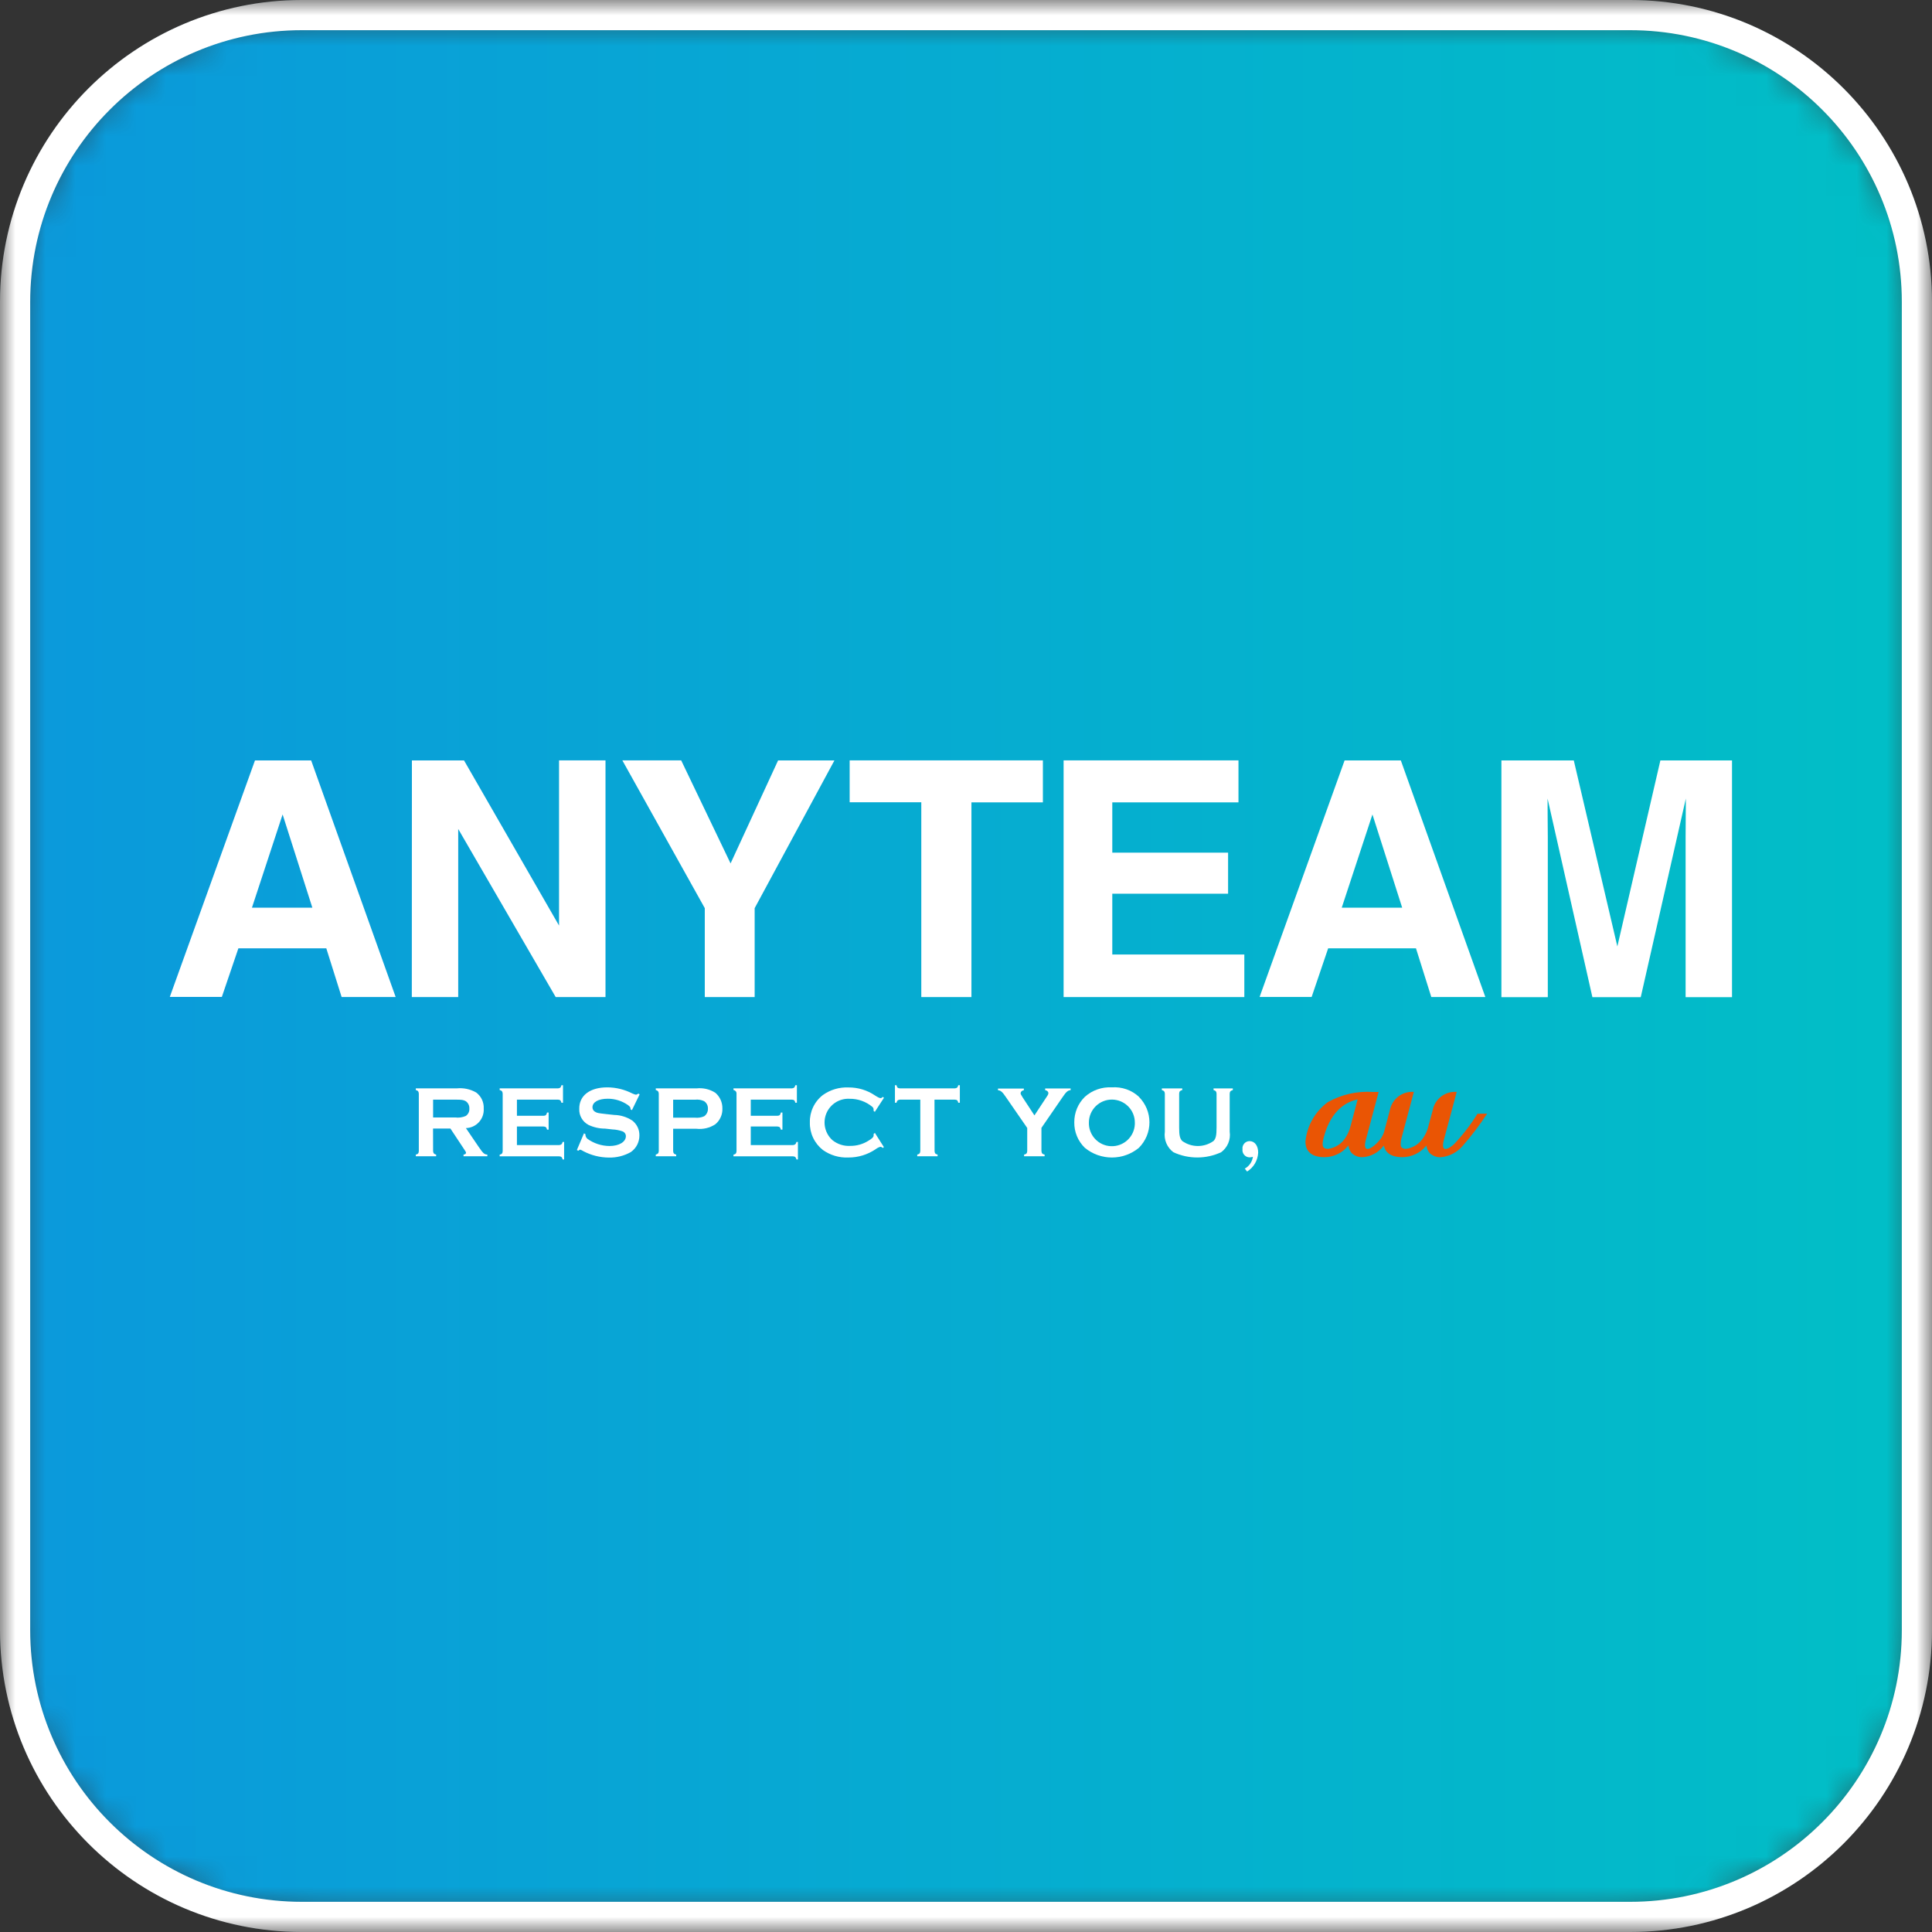
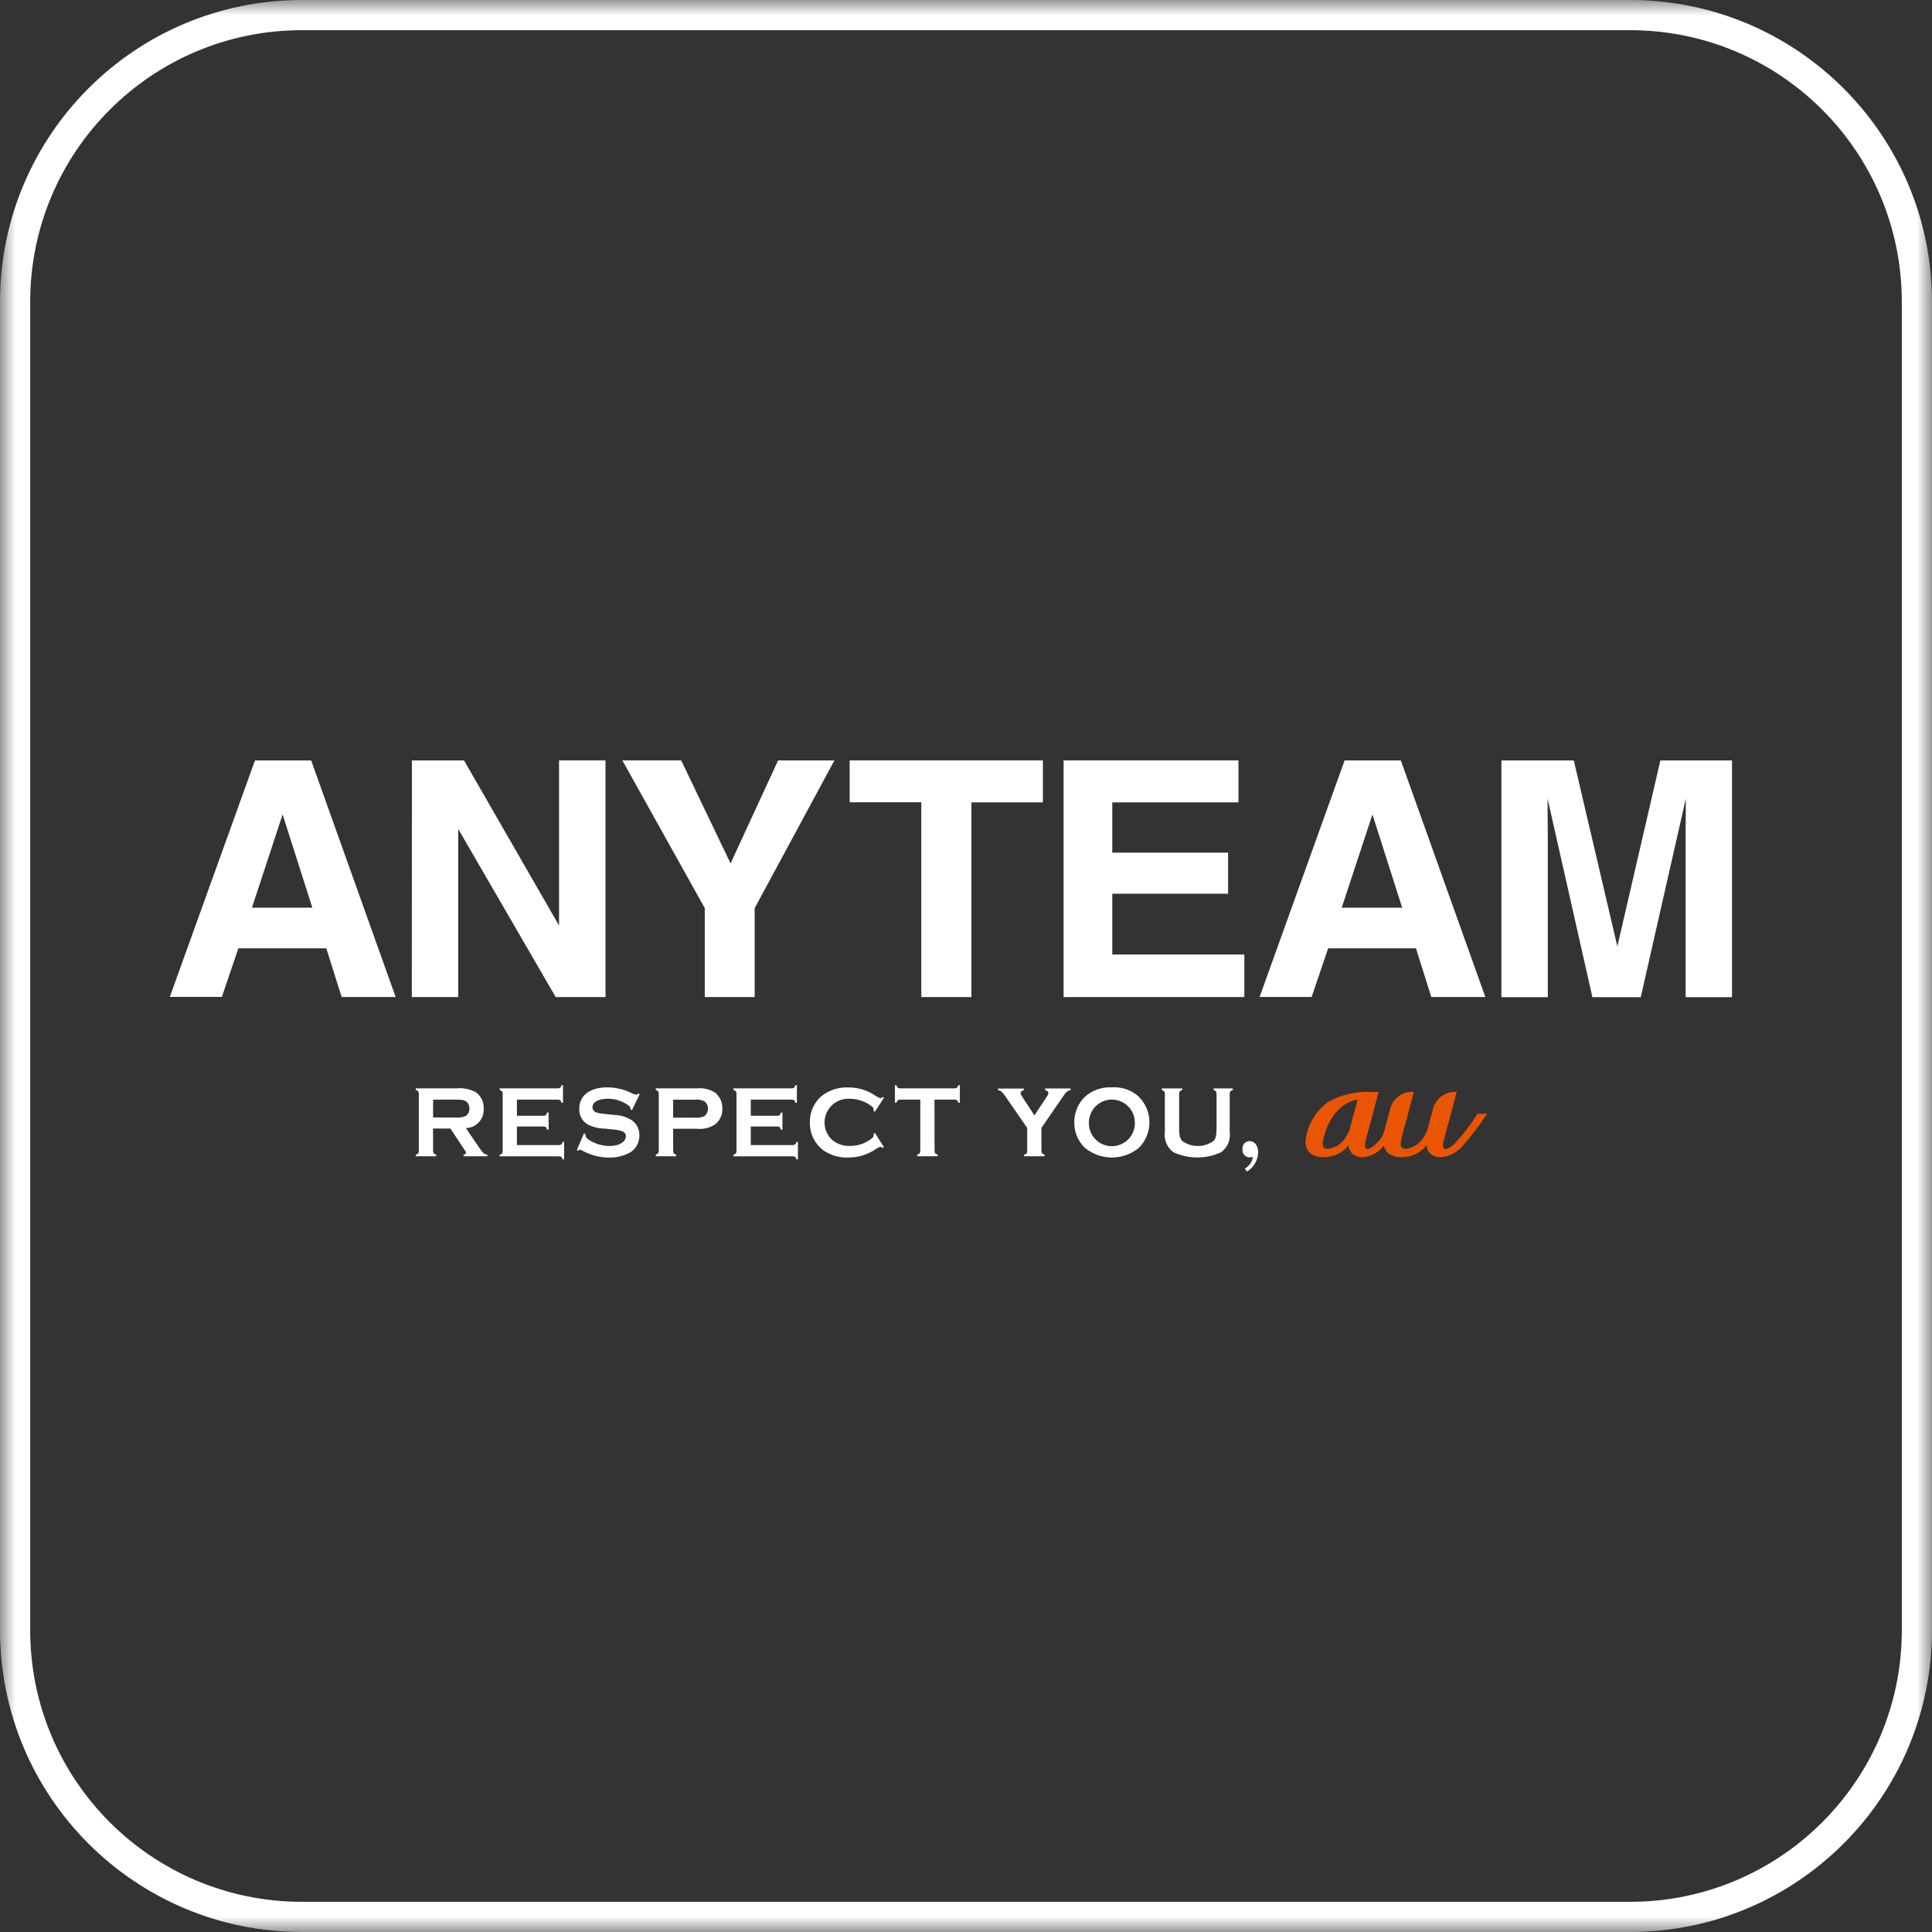
<svg xmlns="http://www.w3.org/2000/svg" width="64" height="64" viewBox="0 0 64 64" fill="none">
  <rect x="0" y="0" width="64" height="64" fill="#333333" stroke="none" />
  <mask id="mask0_105_10" style="mask-type:luminance" maskUnits="userSpaceOnUse" x="0" y="0" width="64" height="64">
    <path d="M64 0H0V64H64V0Z" fill="white" />
  </mask>
  <g mask="url(#mask0_105_10)">
    <mask id="mask1_105_10" style="mask-type:alpha" maskUnits="userSpaceOnUse" x="0" y="0" width="64" height="64">
      <path d="M53.656 0.5H10.344C4.907 0.5 0.5 4.907 0.5 10.344V53.656C0.5 59.093 4.907 63.5 10.344 63.5H53.656C59.093 63.5 63.5 59.093 63.5 53.656V10.344C63.5 4.907 59.093 0.5 53.656 0.5Z" fill="url(#paint0_linear_105_10)" />
    </mask>
    <g mask="url(#mask1_105_10)">
-       <path d="M54 0H10C4.477 0 0 4.477 0 10V54C0 59.523 4.477 64 10 64H54C59.523 64 64 59.523 64 54V10C64 4.477 59.523 0 54 0Z" fill="url(#paint1_linear_105_10)" />
-     </g>
+       </g>
    <path fill-rule="evenodd" clip-rule="evenodd" d="M54 1H10C5.029 1 1 5.029 1 10V54C1 58.971 5.029 63 10 63H54C58.971 63 63 58.971 63 54V10C63 5.029 58.971 1 54 1ZM10 0H54C59.523 0 64 4.477 64 10V54C64 59.523 59.523 64 54 64H10C4.477 64 0 59.523 0 54V10C0 4.477 4.477 0 10 0Z" fill="white" />
    <path d="M8.342 30.068H10.347L9.362 26.98L8.346 30.068H8.342ZM8.446 25.191H10.308L13.107 33.028H11.317L10.809 31.414H7.897L7.349 33.024H5.625L8.446 25.191ZM13.645 25.191H15.372L18.519 30.661V25.188H20.058V33.029H18.408L15.179 27.461V33.029H13.642L13.645 25.191ZM25.775 25.191H27.641L24.999 30.084V33.029H23.347V30.084L20.616 25.188H22.565L24.201 28.602L25.775 25.191ZM34.547 25.191V26.58H32.18V33.029H30.519V26.576H28.146V25.188H34.545L34.547 25.191ZM41.023 26.58H36.846V28.245H40.682V29.605H36.846V31.62H41.22V33.029H35.233V25.188H41.026V26.58H41.023ZM44.444 30.068H46.449L45.464 26.98L44.447 30.068H44.444ZM44.541 25.191H46.405L49.204 33.028H47.414L46.906 31.415H43.997L43.45 33.025H41.726L44.541 25.191ZM55.002 25.191H57.375V33.032H55.838V27.729C55.838 27.578 55.838 27.363 55.842 27.088C55.846 26.814 55.846 26.604 55.846 26.452L54.352 33.032H52.75L51.265 26.452C51.265 26.599 51.265 26.813 51.268 27.088C51.272 27.364 51.273 27.578 51.273 27.729V33.032H49.736V25.191H52.134L53.577 31.352L55.002 25.191Z" fill="white" />
    <path d="M48.946 36.891C48.723 37.25 48.465 37.586 48.176 37.894C48.024 38.039 47.701 38.242 47.831 37.758L48.255 36.171C48.07 36.156 47.885 36.212 47.738 36.325C47.591 36.439 47.491 36.603 47.458 36.787C47.458 36.787 47.349 37.197 47.3 37.371C47.271 37.472 47.227 37.568 47.17 37.657C47.107 37.766 47.02 37.859 46.916 37.929C46.811 37.999 46.691 38.043 46.566 38.059C46.466 38.053 46.417 38.018 46.401 37.947C46.395 37.851 46.408 37.754 46.437 37.662L46.836 36.17C46.65 36.156 46.466 36.211 46.319 36.325C46.172 36.439 46.072 36.603 46.038 36.786L45.851 37.49C45.828 37.564 45.795 37.634 45.753 37.699C45.631 37.873 45.416 38.062 45.302 38.062C45.221 38.062 45.188 37.969 45.245 37.76L45.669 36.173H45.481C44.961 36.137 44.441 36.254 43.986 36.51C43.778 36.663 43.603 36.858 43.476 37.083C43.348 37.308 43.269 37.557 43.244 37.814C43.244 37.983 43.295 38.333 43.877 38.333C44.025 38.332 44.171 38.299 44.305 38.235C44.439 38.172 44.557 38.08 44.652 37.966L44.668 37.947C44.679 38.037 44.715 38.122 44.772 38.192C44.819 38.239 44.876 38.276 44.938 38.3C45.001 38.324 45.067 38.336 45.134 38.333C45.273 38.325 45.408 38.286 45.53 38.219C45.652 38.153 45.758 38.06 45.84 37.947C45.877 38.121 46.006 38.333 46.46 38.333C46.608 38.331 46.754 38.298 46.888 38.234C47.021 38.171 47.14 38.08 47.235 37.966L47.252 37.947C47.262 38.037 47.298 38.122 47.355 38.192L47.363 38.2C47.459 38.288 47.584 38.336 47.713 38.336C47.856 38.325 47.995 38.286 48.123 38.221C48.25 38.155 48.363 38.065 48.456 37.956C48.75 37.62 49.02 37.264 49.263 36.89L48.942 36.895L48.946 36.891ZM44.73 37.334C44.699 37.449 44.652 37.558 44.589 37.658C44.526 37.767 44.439 37.86 44.334 37.93C44.23 38 44.11 38.044 43.985 38.06C43.798 38.051 43.779 37.94 43.855 37.661C44.113 36.694 44.695 36.476 44.974 36.419L44.73 37.334Z" fill="#EA5504" />
    <path d="M14.347 38.131C14.353 38.203 14.374 38.228 14.448 38.248V38.302H13.774V38.248C13.85 38.229 13.869 38.204 13.874 38.131V36.228C13.868 36.156 13.85 36.13 13.774 36.109V36.054H15.127C15.352 36.03 15.578 36.078 15.774 36.19C15.856 36.252 15.922 36.332 15.966 36.425C16.009 36.518 16.029 36.62 16.024 36.723C16.029 36.804 16.018 36.886 15.991 36.963C15.964 37.04 15.921 37.111 15.866 37.172C15.811 37.232 15.745 37.281 15.67 37.315C15.596 37.349 15.516 37.367 15.434 37.37L15.855 37.989C16.01 38.215 16.043 38.239 16.144 38.248V38.302H15.355V38.248C15.407 38.242 15.437 38.218 15.437 38.19C15.437 38.163 15.423 38.141 15.358 38.045L14.921 37.385H14.345L14.347 38.131ZM15.078 37.017C15.197 37.033 15.319 37.016 15.429 36.968C15.469 36.941 15.501 36.904 15.522 36.86C15.543 36.817 15.552 36.769 15.548 36.72C15.551 36.673 15.541 36.626 15.52 36.584C15.499 36.541 15.468 36.505 15.429 36.478C15.352 36.435 15.298 36.427 15.078 36.427H14.347V37.017H15.078Z" fill="white" />
    <path d="M17.124 37.932H18.524C18.592 37.924 18.619 37.904 18.638 37.828H18.687V38.408H18.638C18.619 38.332 18.595 38.31 18.524 38.305H16.552V38.251C16.628 38.231 16.647 38.207 16.652 38.134V36.228C16.646 36.155 16.627 36.13 16.552 36.108V36.054H18.484C18.556 36.045 18.579 36.027 18.598 35.95H18.65V36.53H18.598C18.579 36.451 18.554 36.432 18.484 36.427H17.124V36.962H18.008C18.078 36.959 18.102 36.934 18.122 36.853H18.174V37.421H18.122C18.103 37.342 18.078 37.323 18.008 37.317H17.124V37.932Z" fill="white" />
    <path d="M20.933 36.774L20.886 36.747V36.72C20.886 36.682 20.861 36.648 20.797 36.603C20.602 36.468 20.37 36.396 20.133 36.397C19.823 36.397 19.626 36.508 19.626 36.682C19.626 36.714 19.635 36.745 19.652 36.772C19.669 36.799 19.693 36.82 19.721 36.834C19.789 36.872 19.816 36.875 20.096 36.907L20.346 36.934C20.56 36.938 20.768 37.003 20.947 37.121C21.022 37.179 21.082 37.255 21.123 37.34C21.164 37.426 21.183 37.521 21.181 37.616C21.181 37.724 21.155 37.83 21.106 37.926C21.056 38.021 20.984 38.103 20.895 38.165C20.674 38.289 20.424 38.352 20.171 38.346C19.874 38.344 19.582 38.271 19.32 38.132C19.288 38.111 19.255 38.095 19.22 38.083C19.206 38.083 19.189 38.094 19.157 38.12L19.11 38.096L19.344 37.544L19.393 37.569V37.587C19.394 37.614 19.4 37.641 19.412 37.664C19.424 37.688 19.441 37.71 19.461 37.726C19.674 37.878 19.928 37.961 20.19 37.963C20.507 37.963 20.733 37.827 20.733 37.637C20.733 37.601 20.722 37.566 20.701 37.538C20.68 37.509 20.65 37.487 20.616 37.476C20.511 37.44 20.401 37.418 20.29 37.414L20.045 37.387C19.853 37.387 19.664 37.344 19.491 37.262C19.396 37.211 19.317 37.135 19.264 37.042C19.21 36.949 19.184 36.842 19.189 36.734C19.181 36.294 19.54 36.02 20.116 36.02C20.407 36.021 20.694 36.092 20.953 36.226C21.04 36.259 21.048 36.262 21.064 36.262C21.094 36.26 21.122 36.247 21.143 36.226L21.189 36.251L20.931 36.781L20.933 36.774Z" fill="white" />
    <path d="M22.299 38.13C22.305 38.203 22.324 38.228 22.4 38.248V38.302H21.723V38.248C21.796 38.223 21.818 38.204 21.823 38.13V36.228C21.818 36.156 21.796 36.13 21.723 36.108V36.054H23.074C23.292 36.03 23.511 36.081 23.696 36.199C23.771 36.263 23.831 36.343 23.872 36.433C23.912 36.524 23.932 36.622 23.93 36.721C23.934 36.82 23.915 36.919 23.874 37.009C23.834 37.1 23.773 37.179 23.696 37.243C23.512 37.364 23.292 37.417 23.074 37.392H22.299V38.13ZM23.024 37.025C23.127 37.035 23.231 37.02 23.326 36.978C23.366 36.95 23.398 36.913 23.42 36.869C23.442 36.825 23.453 36.777 23.451 36.728C23.453 36.679 23.443 36.63 23.421 36.586C23.399 36.543 23.366 36.505 23.326 36.478C23.232 36.434 23.127 36.416 23.024 36.429H22.299V37.025H23.024Z" fill="white" />
    <path d="M24.87 37.932H26.269C26.337 37.924 26.364 37.904 26.384 37.828H26.432V38.408H26.384C26.364 38.332 26.34 38.31 26.269 38.305H24.297V38.251C24.373 38.231 24.392 38.207 24.398 38.134V36.228C24.4 36.199 24.39 36.17 24.372 36.148C24.352 36.126 24.326 36.111 24.297 36.108V36.054H26.232C26.303 36.045 26.327 36.027 26.346 35.95H26.398V36.53H26.346C26.328 36.451 26.306 36.432 26.232 36.427H24.87V36.962H25.753C25.824 36.959 25.849 36.934 25.867 36.853H25.919V37.421H25.867C25.848 37.342 25.824 37.323 25.753 37.317H24.87V37.932Z" fill="white" />
    <path d="M29.28 37.999L29.242 38.029C29.232 38.018 29.22 38.008 29.206 38.001C29.193 37.994 29.178 37.99 29.163 37.989C29.107 38.005 29.054 38.032 29.008 38.068C28.741 38.249 28.425 38.346 28.102 38.344C27.801 38.357 27.505 38.269 27.259 38.095C27.121 37.987 27.01 37.848 26.935 37.689C26.86 37.531 26.823 37.356 26.828 37.181C26.823 37.007 26.86 36.834 26.935 36.676C27.01 36.518 27.121 36.38 27.259 36.274C27.505 36.098 27.803 36.01 28.105 36.023C28.42 36.02 28.728 36.113 28.988 36.29C29.094 36.358 29.14 36.377 29.176 36.377C29.195 36.377 29.208 36.366 29.244 36.336L29.282 36.366L28.98 36.831L28.939 36.801V36.758C28.94 36.739 28.936 36.721 28.928 36.705C28.92 36.688 28.908 36.673 28.893 36.662C28.682 36.488 28.416 36.395 28.143 36.399C27.98 36.39 27.819 36.432 27.682 36.518C27.544 36.605 27.436 36.733 27.374 36.883C27.312 37.033 27.298 37.199 27.334 37.358C27.37 37.517 27.454 37.66 27.575 37.769C27.742 37.904 27.953 37.972 28.168 37.959C28.377 37.961 28.582 37.903 28.76 37.793C28.893 37.714 28.941 37.668 28.941 37.606V37.56L28.982 37.53L29.28 37.999Z" fill="white" />
    <path d="M30.959 38.13C30.964 38.203 30.983 38.228 31.059 38.247V38.302H30.385V38.247C30.458 38.228 30.48 38.204 30.486 38.13V36.427H29.812C29.741 36.435 29.717 36.454 29.698 36.53H29.646V35.95H29.698C29.717 36.03 29.741 36.048 29.812 36.054H31.63C31.701 36.045 31.725 36.027 31.744 35.95H31.796V36.53H31.744C31.726 36.451 31.701 36.432 31.63 36.427H30.956L30.959 38.13Z" fill="white" />
    <path d="M34.5 38.131C34.506 38.204 34.525 38.229 34.604 38.248V38.303H33.924V38.248C34.003 38.229 34.022 38.205 34.028 38.131V37.365L33.324 36.346C33.209 36.174 33.149 36.12 33.059 36.115V36.06H33.916V36.115C33.853 36.125 33.81 36.163 33.81 36.215C33.81 36.242 33.81 36.245 33.872 36.346L34.267 36.949L34.665 36.345C34.725 36.258 34.728 36.242 34.728 36.21C34.728 36.163 34.687 36.123 34.622 36.112V36.057H35.466V36.112C35.374 36.12 35.317 36.169 35.2 36.343L34.499 37.362V38.128L34.5 38.131Z" fill="white" />
    <path d="M37.726 36.333C37.837 36.444 37.925 36.576 37.986 36.721C38.046 36.866 38.077 37.022 38.077 37.179C38.077 37.336 38.046 37.491 37.986 37.636C37.925 37.781 37.837 37.913 37.726 38.024C37.474 38.231 37.158 38.344 36.832 38.344C36.506 38.344 36.19 38.231 35.938 38.024C35.825 37.914 35.735 37.783 35.675 37.638C35.614 37.492 35.585 37.336 35.587 37.178C35.586 37.021 35.616 36.865 35.676 36.72C35.736 36.575 35.825 36.443 35.938 36.333C36.058 36.225 36.199 36.141 36.352 36.088C36.505 36.034 36.667 36.011 36.829 36.02C36.992 36.008 37.157 36.029 37.312 36.083C37.467 36.136 37.609 36.222 37.729 36.333H37.726ZM36.071 37.178C36.063 37.38 36.136 37.577 36.273 37.725C36.41 37.874 36.6 37.961 36.802 37.969C37.004 37.977 37.201 37.904 37.349 37.767C37.497 37.63 37.585 37.44 37.593 37.238V37.193C37.595 36.991 37.517 36.797 37.375 36.653C37.234 36.509 37.041 36.427 36.839 36.425C36.637 36.423 36.443 36.502 36.299 36.643C36.155 36.785 36.073 36.977 36.071 37.178Z" fill="white" />
    <path d="M40.835 36.111C40.762 36.133 40.74 36.155 40.735 36.231V37.49C40.754 37.618 40.738 37.749 40.688 37.869C40.638 37.989 40.556 38.092 40.452 38.169C40.204 38.284 39.934 38.343 39.661 38.343C39.388 38.343 39.118 38.284 38.87 38.169C38.766 38.092 38.685 37.988 38.635 37.868C38.585 37.749 38.569 37.618 38.587 37.49V36.228C38.582 36.156 38.56 36.131 38.487 36.109V36.055H39.164V36.109C39.086 36.131 39.066 36.153 39.061 36.228V37.348C39.061 37.607 39.083 37.707 39.159 37.794C39.311 37.904 39.493 37.963 39.681 37.963C39.868 37.963 40.051 37.904 40.203 37.794C40.279 37.71 40.3 37.606 40.3 37.348V36.228C40.295 36.156 40.276 36.131 40.2 36.109V36.055H40.839V36.109L40.835 36.111Z" fill="white" />
    <path d="M41.235 38.712C41.307 38.672 41.37 38.616 41.416 38.548C41.463 38.48 41.493 38.402 41.504 38.32C41.468 38.333 41.429 38.34 41.39 38.339C41.356 38.338 41.324 38.33 41.293 38.316C41.263 38.301 41.236 38.28 41.214 38.254C41.193 38.229 41.176 38.199 41.167 38.167C41.157 38.134 41.155 38.1 41.16 38.067C41.155 38.034 41.158 38 41.168 37.968C41.178 37.936 41.194 37.907 41.217 37.881C41.239 37.856 41.266 37.836 41.296 37.822C41.327 37.808 41.36 37.801 41.393 37.801C41.567 37.801 41.679 37.956 41.679 38.184C41.672 38.31 41.636 38.433 41.572 38.542C41.508 38.651 41.419 38.742 41.312 38.809L41.233 38.709L41.235 38.712Z" fill="white" />
  </g>
  <defs>
    <linearGradient id="paint0_linear_105_10" x1="-0.542" y1="28.555" x2="63.522" y2="28.555" gradientUnits="userSpaceOnUse">
      <stop stop-color="#0BDCAF" />
    </linearGradient>
    <linearGradient id="paint1_linear_105_10" x1="-1.059" y1="28.5" x2="64.022" y2="28.5" gradientUnits="userSpaceOnUse">
      <stop stop-color="#0B98DC" />
      <stop offset="1" stop-color="#01BFC6" />
    </linearGradient>
  </defs>
</svg>